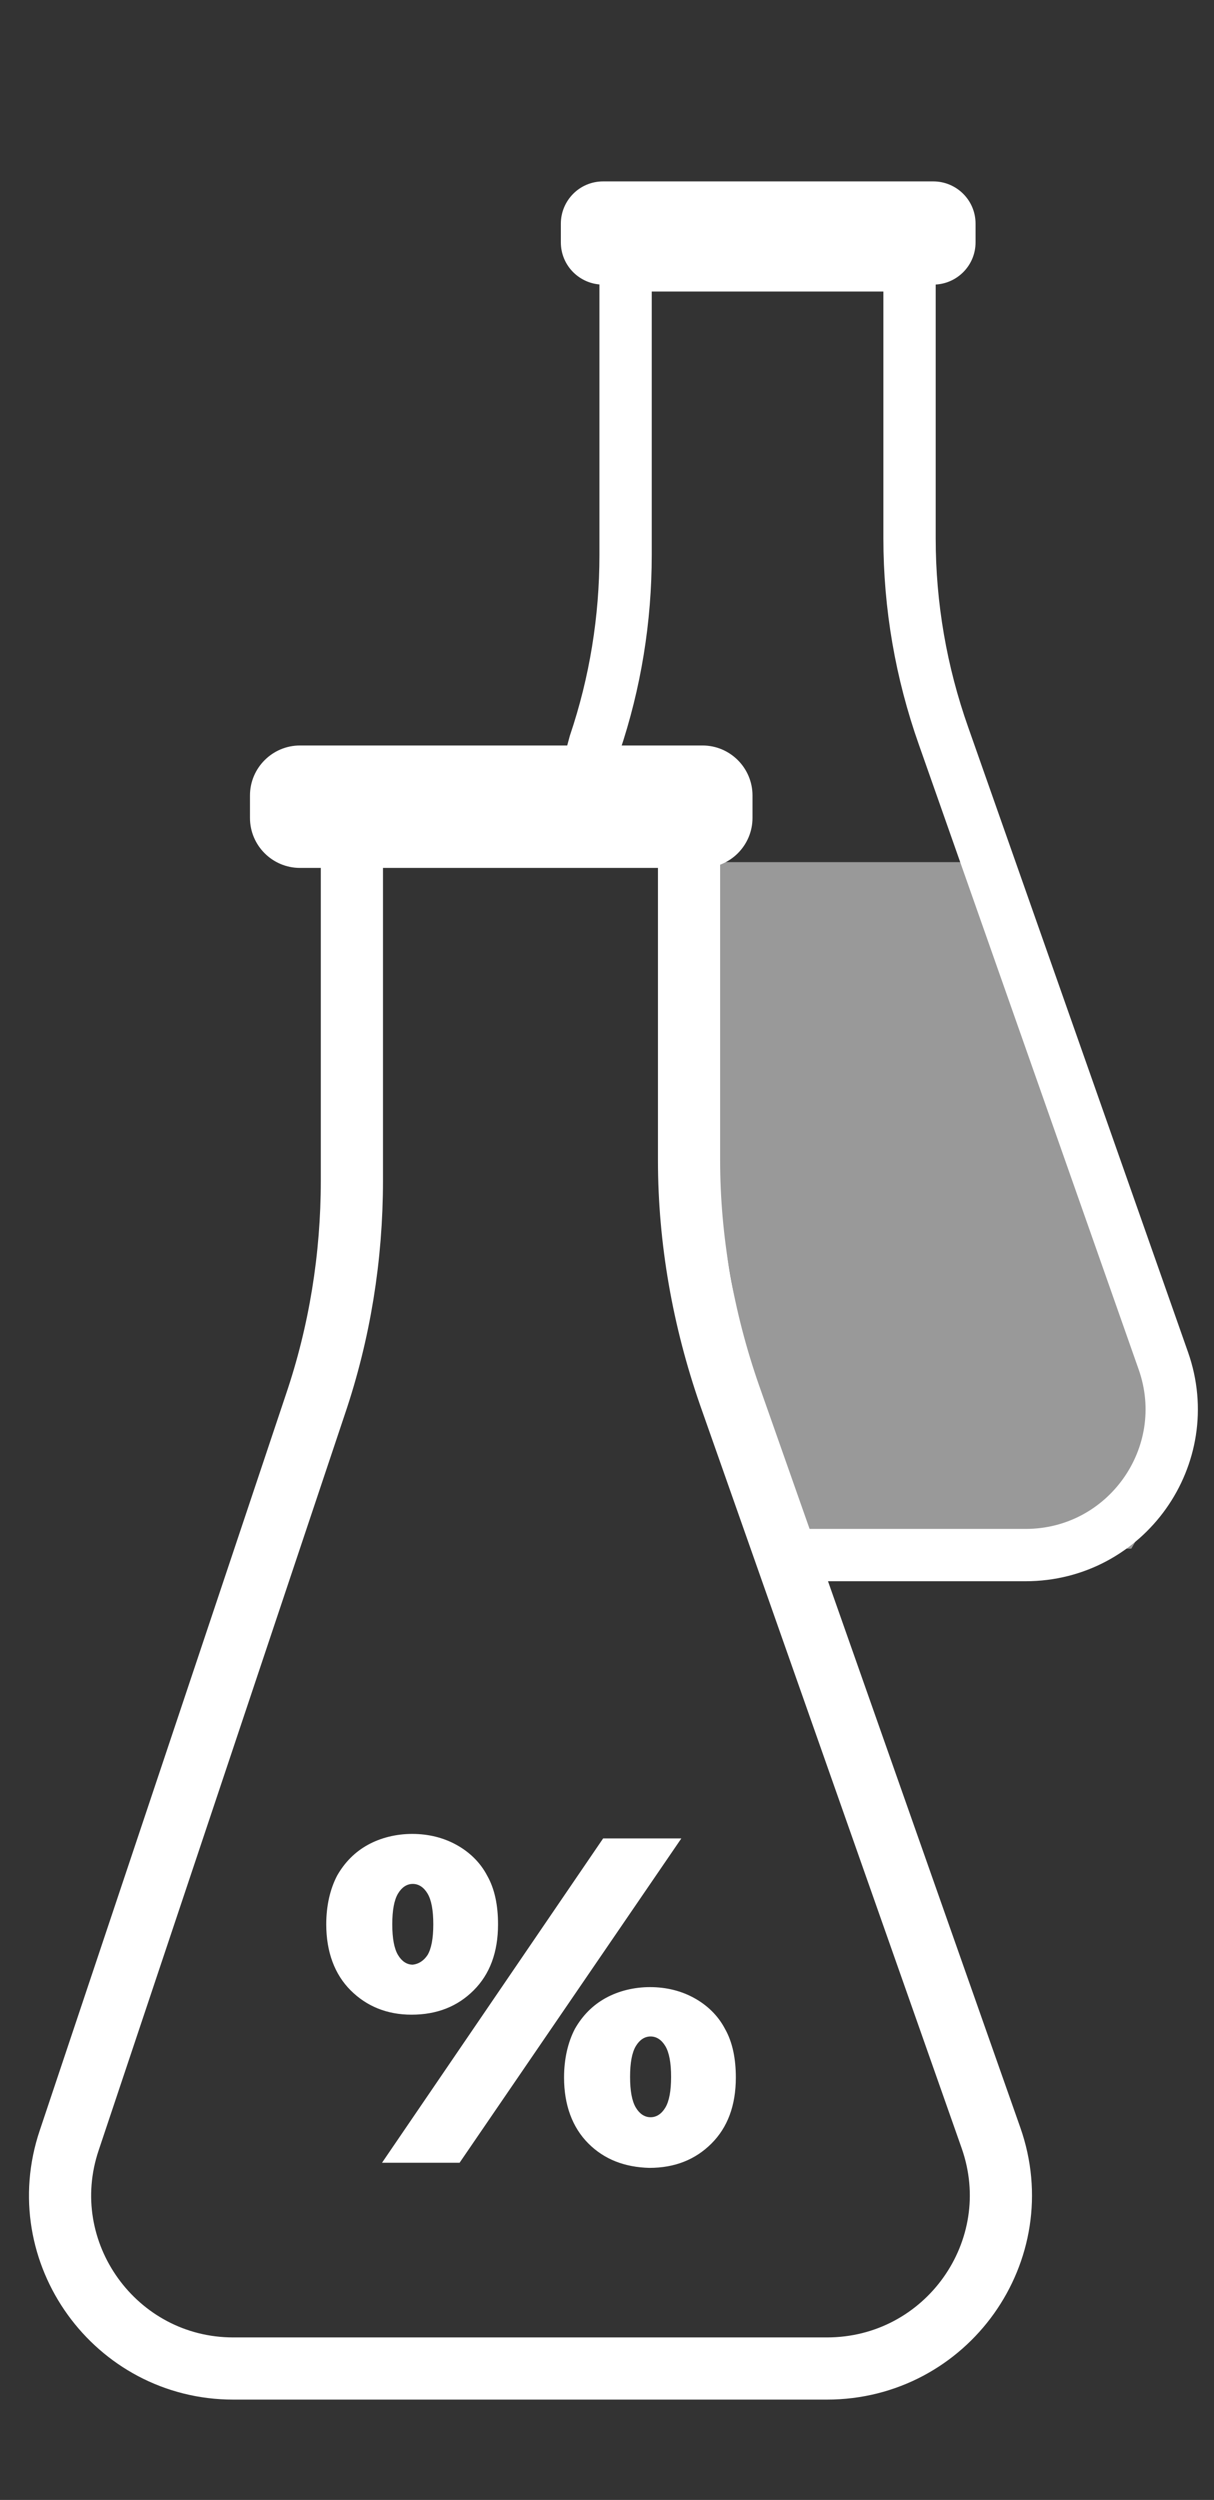
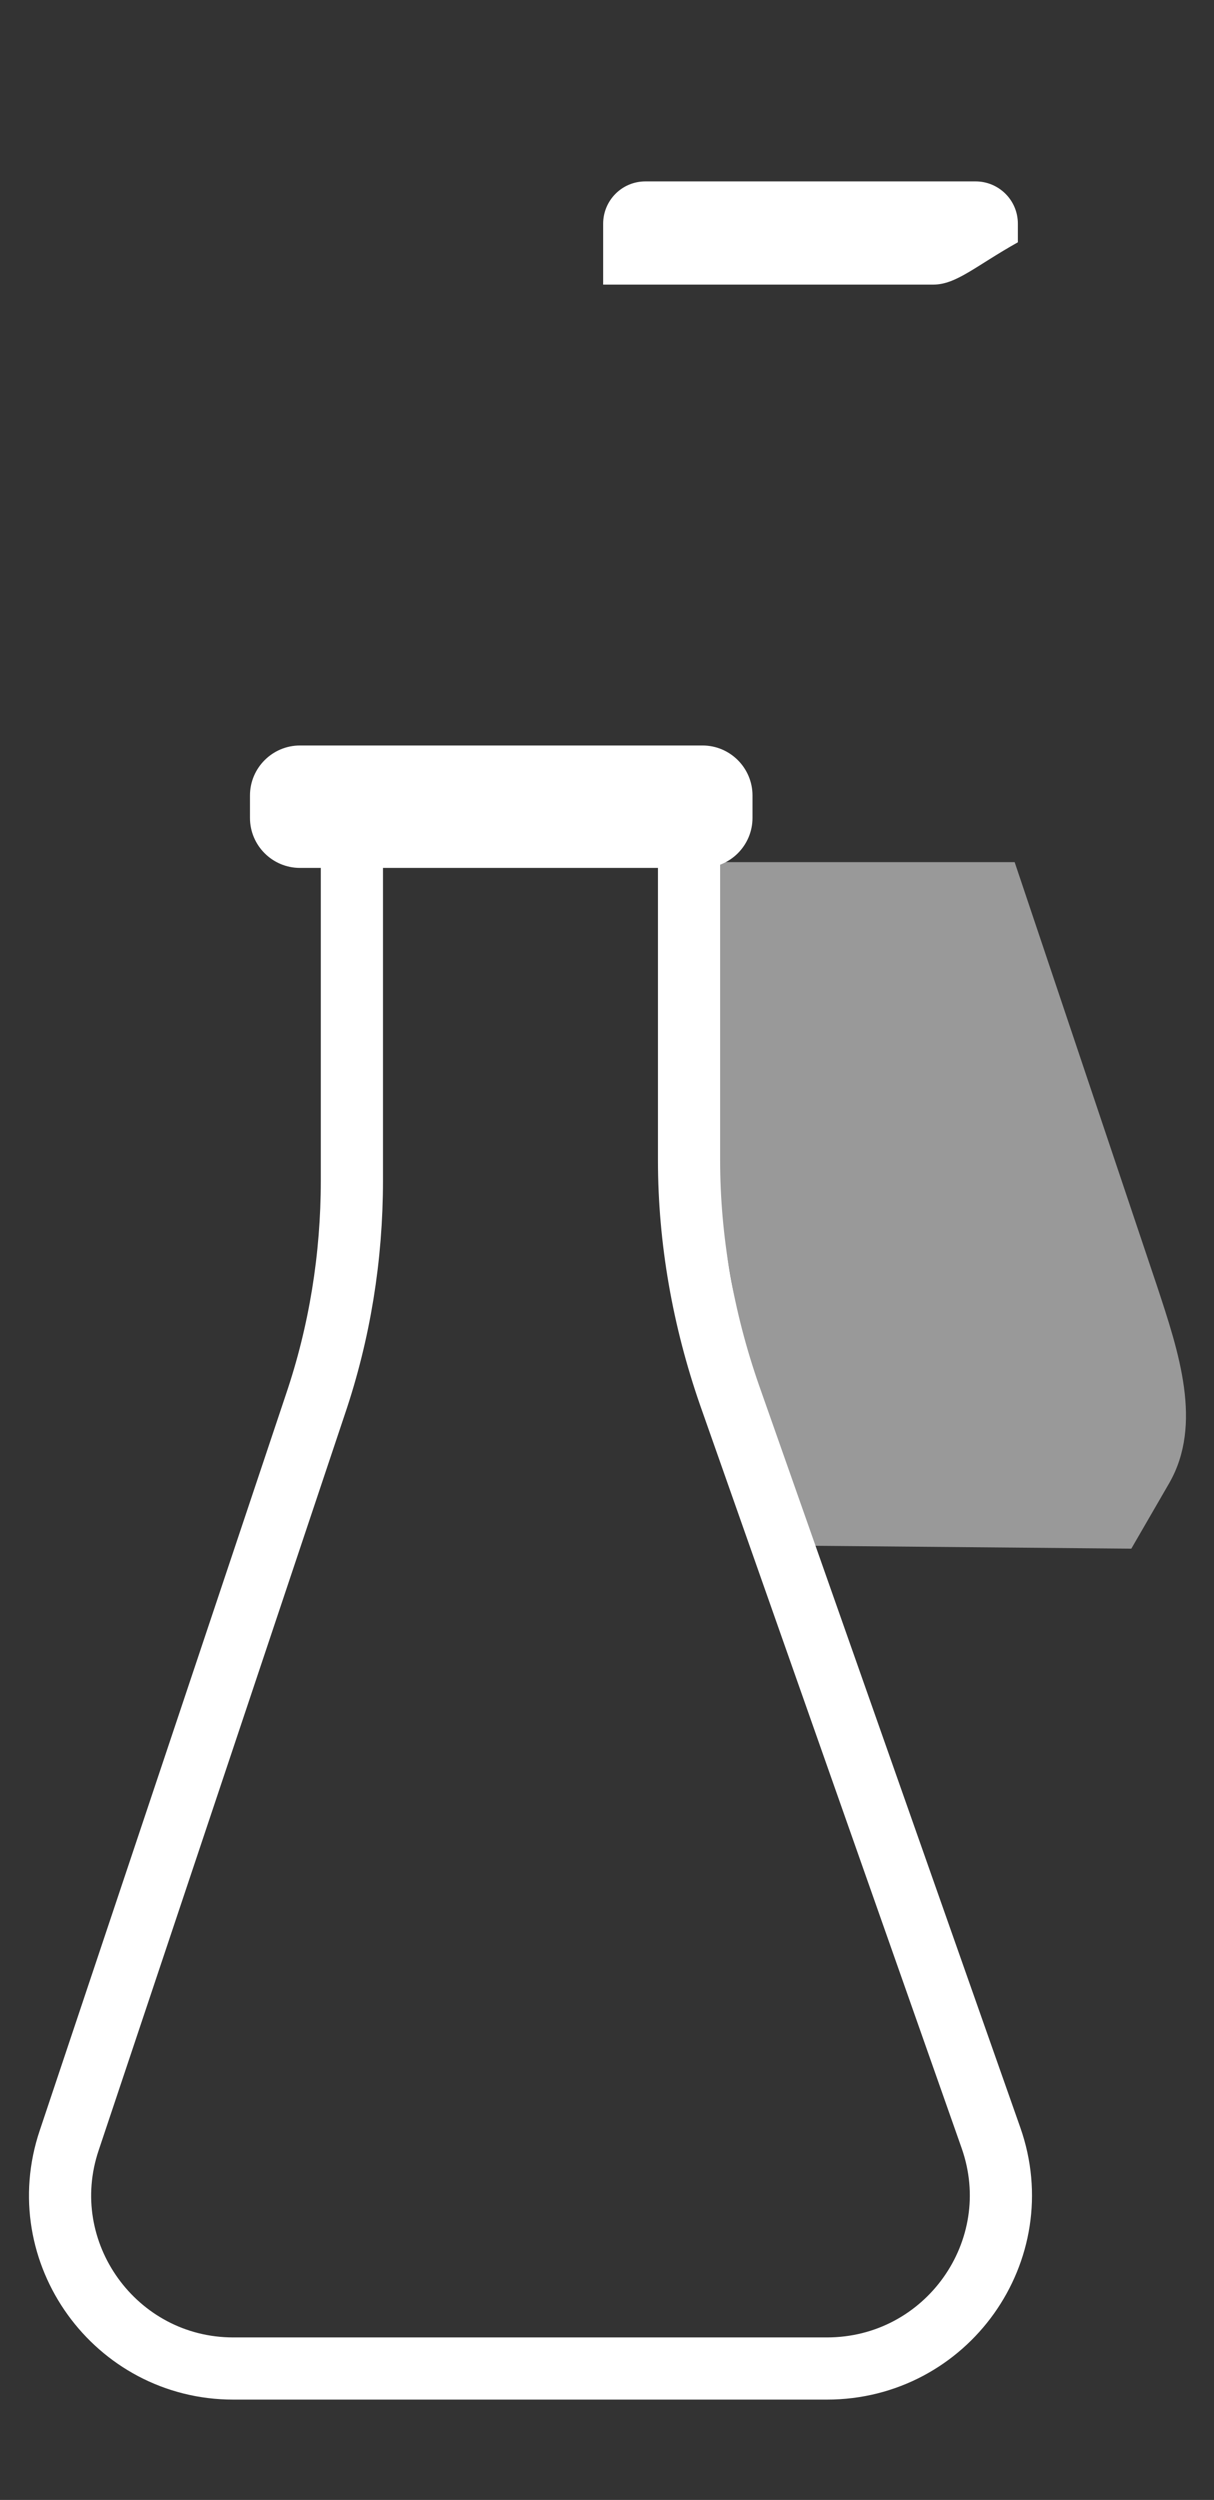
<svg xmlns="http://www.w3.org/2000/svg" version="1.1" id="Слой_1" x="0px" y="0px" viewBox="0 0 18.94 39" style="enable-background:new 0 0 18.94 39;" xml:space="preserve">
  <rect x="0" y="0" width="18.94" height="39" fill="#333333" stroke="none" />
  <style type="text/css">
	.st0{fill:#FFFFFF;}
	.st1{fill:none;stroke:#FFFFFF;stroke-width:0.97;stroke-miterlimit:10;}
	.st2{fill:none;stroke:#FFFFFF;stroke-width:0.816;stroke-miterlimit:10;}
	.st3{opacity:0.5;fill:#FFFFFF;}
</style>
  <g>
    <g>
      <g>
        <path class="st0" d="M10.96,13.54H4.68c-0.43,0-0.78-0.35-0.78-0.78v-0.35c0-0.43,0.35-0.78,0.78-0.78h6.28     c0.43,0,0.78,0.35,0.78,0.78v0.35C11.74,13.19,11.39,13.54,10.96,13.54z" />
-         <path class="st0" d="M14.56,4.44H9.41c-0.36,0-0.66-0.29-0.66-0.66V3.49c0-0.36,0.29-0.66,0.66-0.66h5.15     c0.36,0,0.66,0.29,0.66,0.66v0.29C15.22,4.15,14.92,4.44,14.56,4.44z" />
+         <path class="st0" d="M14.56,4.44H9.41V3.49c0-0.36,0.29-0.66,0.66-0.66h5.15     c0.36,0,0.66,0.29,0.66,0.66v0.29C15.22,4.15,14.92,4.44,14.56,4.44z" />
        <path class="st1" d="M15.46,33.35l-4.08-11.59c-0.41-1.18-0.63-2.42-0.63-3.66v-5.06H5.49v5.38c0,1.19-0.19,2.37-0.57,3.49     L1.08,33.39c-0.59,1.75,0.72,3.56,2.56,3.56h9.26C14.77,36.95,16.08,35.11,15.46,33.35z" />
-         <path class="st2" d="M11.99,24.26H16c1.57,0,2.67-1.55,2.15-3.03l-3.43-9.75c-0.35-0.99-0.53-2.03-0.53-3.08V4.14H9.76v4.52     c0,1-0.16,1.99-0.48,2.94L8.8,13.38" />
        <path class="st1" d="M22.94,17.96" />
      </g>
    </g>
    <g>
-       <path class="st0" d="M5.47,31.05c-0.25-0.25-0.38-0.6-0.38-1.03c0-0.29,0.06-0.55,0.17-0.76c0.12-0.21,0.28-0.37,0.48-0.48    c0.2-0.11,0.44-0.17,0.69-0.17c0.26,0,0.49,0.06,0.69,0.17c0.2,0.11,0.37,0.27,0.48,0.48c0.12,0.21,0.17,0.47,0.17,0.76    c0,0.44-0.13,0.78-0.38,1.03c-0.25,0.25-0.57,0.38-0.97,0.38C6.04,31.43,5.72,31.3,5.47,31.05z M9.41,28.68h1.22l-3.46,5.06H5.96    L9.41,28.68z M6.67,30.5c0.06-0.1,0.09-0.26,0.09-0.48c0-0.22-0.03-0.38-0.09-0.48c-0.06-0.1-0.14-0.15-0.23-0.15    c-0.09,0-0.17,0.05-0.23,0.15c-0.06,0.1-0.09,0.26-0.09,0.48c0,0.22,0.03,0.38,0.09,0.48c0.06,0.1,0.14,0.15,0.23,0.15    C6.53,30.64,6.61,30.59,6.67,30.5z M9.18,33.44c-0.25-0.25-0.38-0.6-0.38-1.03c0-0.29,0.06-0.55,0.17-0.76    c0.12-0.21,0.28-0.37,0.48-0.48c0.2-0.11,0.44-0.17,0.69-0.17c0.26,0,0.49,0.06,0.69,0.17c0.2,0.11,0.37,0.27,0.48,0.48    c0.12,0.21,0.17,0.47,0.17,0.76c0,0.44-0.13,0.78-0.38,1.03c-0.25,0.25-0.57,0.38-0.97,0.38C9.75,33.81,9.43,33.69,9.18,33.44z     M10.38,32.88c0.06-0.1,0.09-0.26,0.09-0.48c0-0.22-0.03-0.38-0.09-0.48c-0.06-0.1-0.14-0.15-0.23-0.15    c-0.09,0-0.17,0.05-0.23,0.15c-0.06,0.1-0.09,0.26-0.09,0.48c0,0.22,0.03,0.38,0.09,0.48c0.06,0.1,0.14,0.15,0.23,0.15    C10.24,33.03,10.32,32.98,10.38,32.88z" />
-     </g>
+       </g>
  </g>
  <path class="st3" d="M12.14,24.11l5.51,0.05l0.59-1.02c0.53-0.92,0.15-2.05-0.19-3.08l-2.22-6.61h-5.28l0.09,2.17" />
</svg>